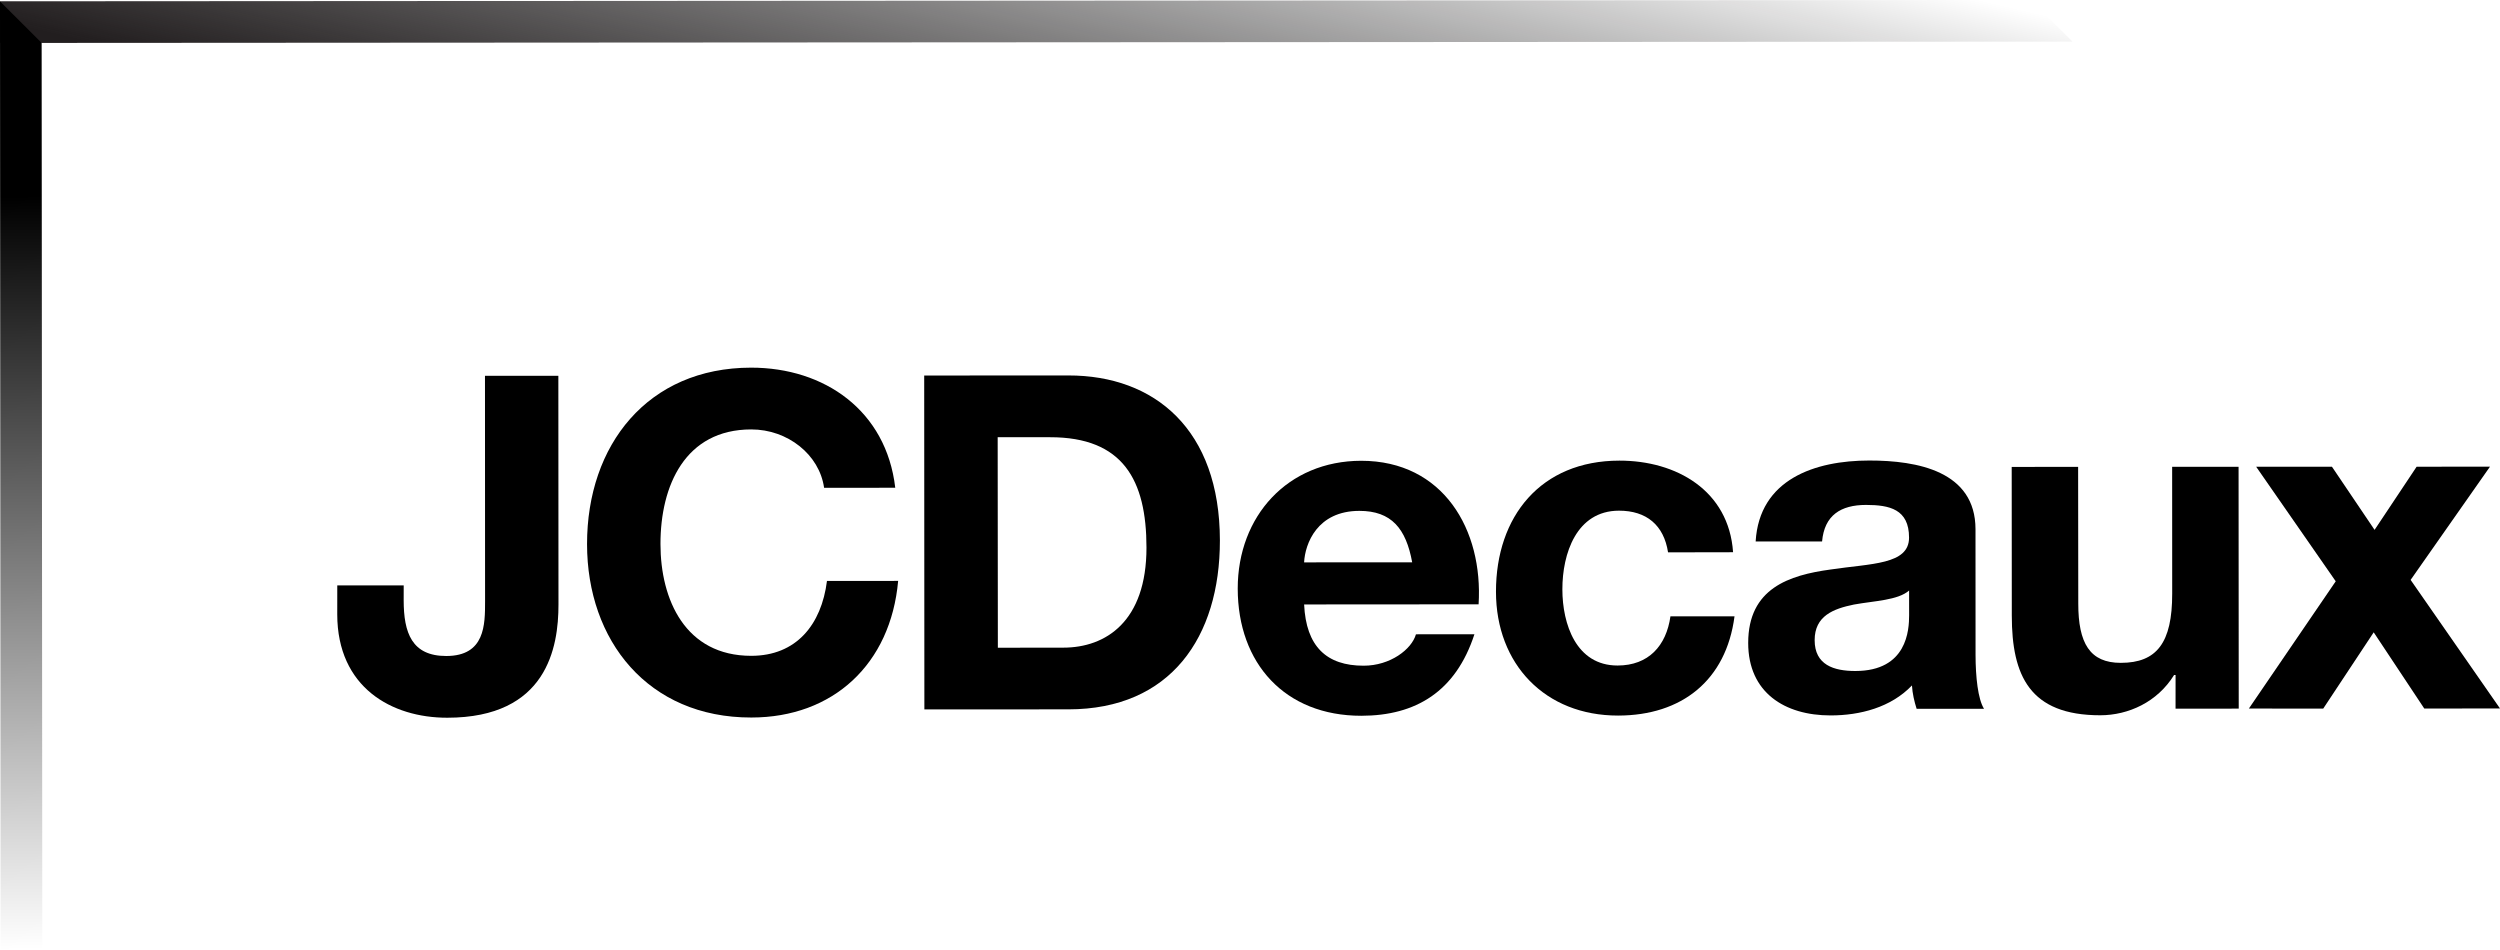
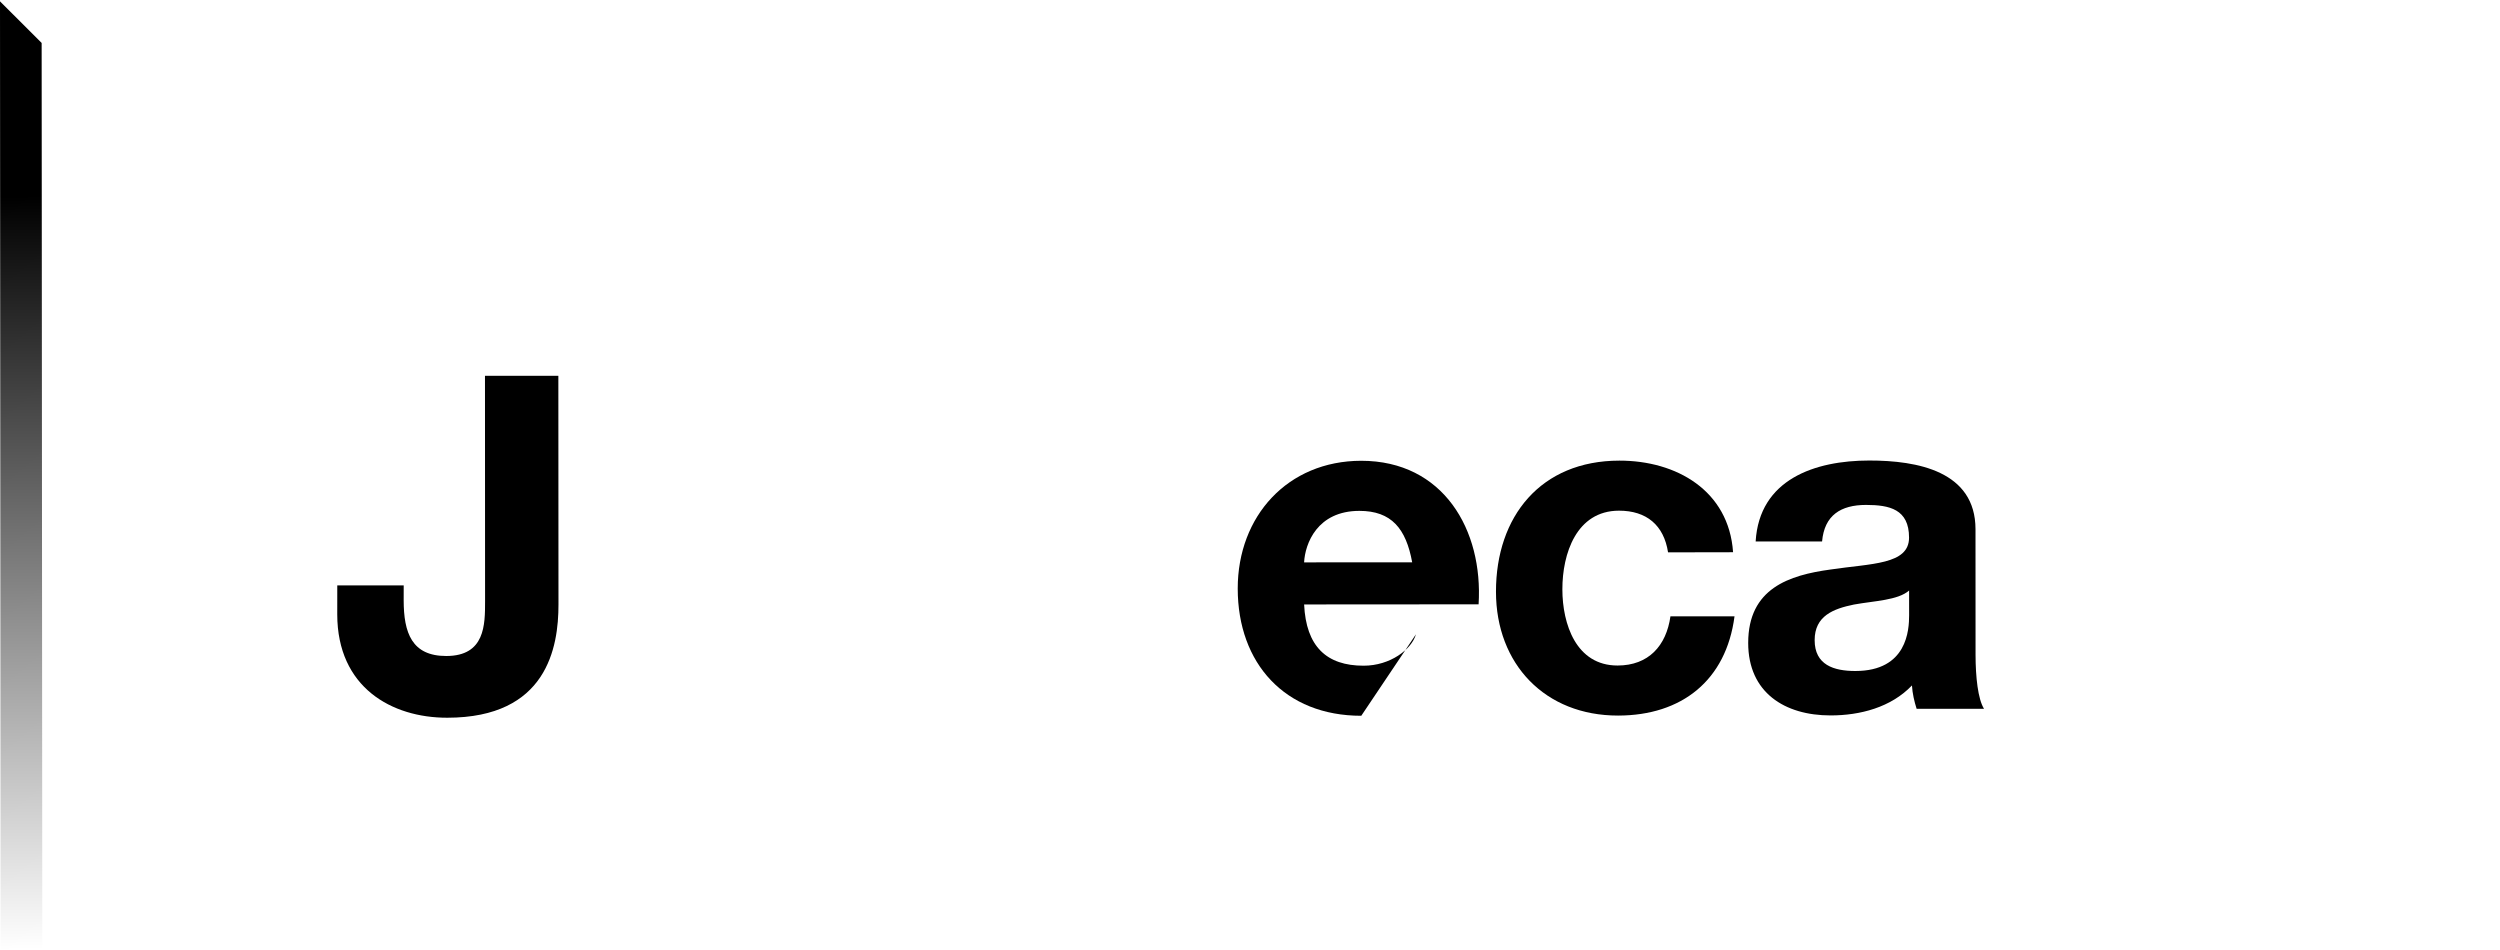
<svg xmlns="http://www.w3.org/2000/svg" width="100" height="38" viewBox="0 0 100 38" fill="none">
-   <path d="M81.233 0L0 0.052L0.005 1.718L82.9 1.665L81.233 0Z" fill="url(#paint0_linear_5634_16752)" />
  <path d="M1.666 1.718L1.692 37.987L0.025 37.989L0 0.054L1.666 1.718Z" fill="url(#paint1_linear_5634_16752)" />
  <path d="M22.339 24.179C22.341 25.899 21.877 28.707 17.892 28.709C15.664 28.712 13.494 27.495 13.49 24.578L13.491 23.417L16.148 23.416L16.147 24.015C16.149 25.307 16.468 26.242 17.853 26.24C19.405 26.238 19.403 24.987 19.403 24.05L19.399 15.032L22.334 15.032L22.339 24.179Z" fill="black" />
-   <path d="M32.964 19.513C32.777 18.185 31.507 17.175 30.047 17.177C27.406 17.179 26.416 19.424 26.419 21.763C26.419 23.988 27.413 26.234 30.051 26.233C31.847 26.232 32.857 24.995 33.079 23.237L35.926 23.236C35.628 26.564 33.326 28.7 30.053 28.701C25.918 28.706 23.482 25.619 23.482 21.765C23.479 17.799 25.908 14.709 30.043 14.706C32.98 14.705 35.451 16.423 35.81 19.51L32.964 19.513Z" fill="black" />
-   <path d="M39.907 17.487L42 17.489C44.922 17.485 45.858 19.204 45.859 21.901C45.861 24.856 44.235 25.906 42.532 25.906L39.914 25.909L39.907 17.487ZM36.975 28.377L42.74 28.374C46.819 28.372 48.798 25.49 48.796 21.619C48.793 17.183 46.191 15.014 42.732 15.018L36.968 15.021L36.975 28.377Z" fill="black" />
-   <path d="M52.164 22.495C52.203 21.746 52.687 20.437 54.373 20.435C55.661 20.434 56.241 21.145 56.487 22.492L52.164 22.495ZM59.144 24.173C59.329 21.199 57.738 18.43 54.444 18.431C51.507 18.437 49.508 20.645 49.509 23.544C49.511 26.538 51.401 28.632 54.451 28.631C56.641 28.629 58.231 27.656 58.977 25.371L56.638 25.372C56.469 25.972 55.61 26.629 54.545 26.628C53.066 26.63 52.242 25.863 52.165 24.178L59.144 24.173Z" fill="black" />
+   <path d="M52.164 22.495C52.203 21.746 52.687 20.437 54.373 20.435C55.661 20.434 56.241 21.145 56.487 22.492L52.164 22.495ZM59.144 24.173C59.329 21.199 57.738 18.43 54.444 18.431C51.507 18.437 49.508 20.645 49.509 23.544C49.511 26.538 51.401 28.632 54.451 28.631L56.638 25.372C56.469 25.972 55.61 26.629 54.545 26.628C53.066 26.63 52.242 25.863 52.165 24.178L59.144 24.173Z" fill="black" />
  <path d="M66.722 22.094C66.554 21.006 65.861 20.426 64.758 20.427C63.053 20.431 62.493 22.151 62.495 23.575C62.496 24.958 63.041 26.623 64.705 26.621C65.939 26.619 66.651 25.835 66.818 24.653L69.381 24.653C69.045 27.217 67.27 28.62 64.724 28.623C61.805 28.625 59.84 26.567 59.839 23.668C59.837 20.656 61.631 18.428 64.775 18.425C67.057 18.423 69.153 19.621 69.323 22.089L66.722 22.094Z" fill="black" />
  <path d="M76.365 24.612C76.364 25.193 76.29 26.839 74.215 26.84C73.353 26.841 72.586 26.597 72.586 25.607C72.586 24.635 73.335 24.351 74.157 24.182C74.979 24.033 75.914 24.013 76.364 23.621L76.365 24.612ZM72.883 21.659C72.975 20.611 73.63 20.198 74.64 20.197C75.576 20.198 76.362 20.365 76.362 21.505C76.362 22.592 74.846 22.536 73.219 22.781C71.573 23.006 69.926 23.53 69.928 25.72C69.929 27.703 71.389 28.618 73.223 28.617C74.399 28.617 75.636 28.299 76.478 27.418C76.497 27.737 76.571 28.054 76.665 28.352L79.36 28.351C79.117 27.961 79.024 27.079 79.022 26.2L79.02 21.167C79.017 18.848 76.697 18.419 74.769 18.421C72.6 18.421 70.373 19.169 70.226 21.659L72.883 21.659Z" fill="black" />
-   <path d="M89.549 28.345L87.022 28.348L87.023 27L86.964 26.999C86.293 28.087 85.133 28.609 84.011 28.611C81.187 28.611 80.473 27.025 80.472 24.628L80.468 18.677L83.125 18.674L83.131 24.14C83.13 25.73 83.595 26.516 84.833 26.514C86.273 26.514 86.891 25.709 86.888 23.744L86.886 18.673L89.543 18.672L89.549 28.345Z" fill="black" />
-   <path d="M93.429 23.252L90.247 18.67L93.278 18.669L94.983 21.195L96.665 18.669L99.6 18.666L96.425 23.196L100 28.339L96.971 28.341L94.948 25.293L92.929 28.344L89.955 28.342L93.429 23.252Z" fill="black" />
  <defs>
    <linearGradient id="paint0_linear_5634_16752" x1="82.9" y1="0.859" x2="78.636" y2="19.17" gradientUnits="userSpaceOnUse">
      <stop stop-opacity="0" />
      <stop offset="1" stop-color="#221E1F" />
    </linearGradient>
    <linearGradient id="paint1_linear_5634_16752" x1="0.46" y1="7.851" x2="0.846" y2="37.989" gradientUnits="userSpaceOnUse">
      <stop />
      <stop offset="1" stop-opacity="0" />
    </linearGradient>
  </defs>
</svg>